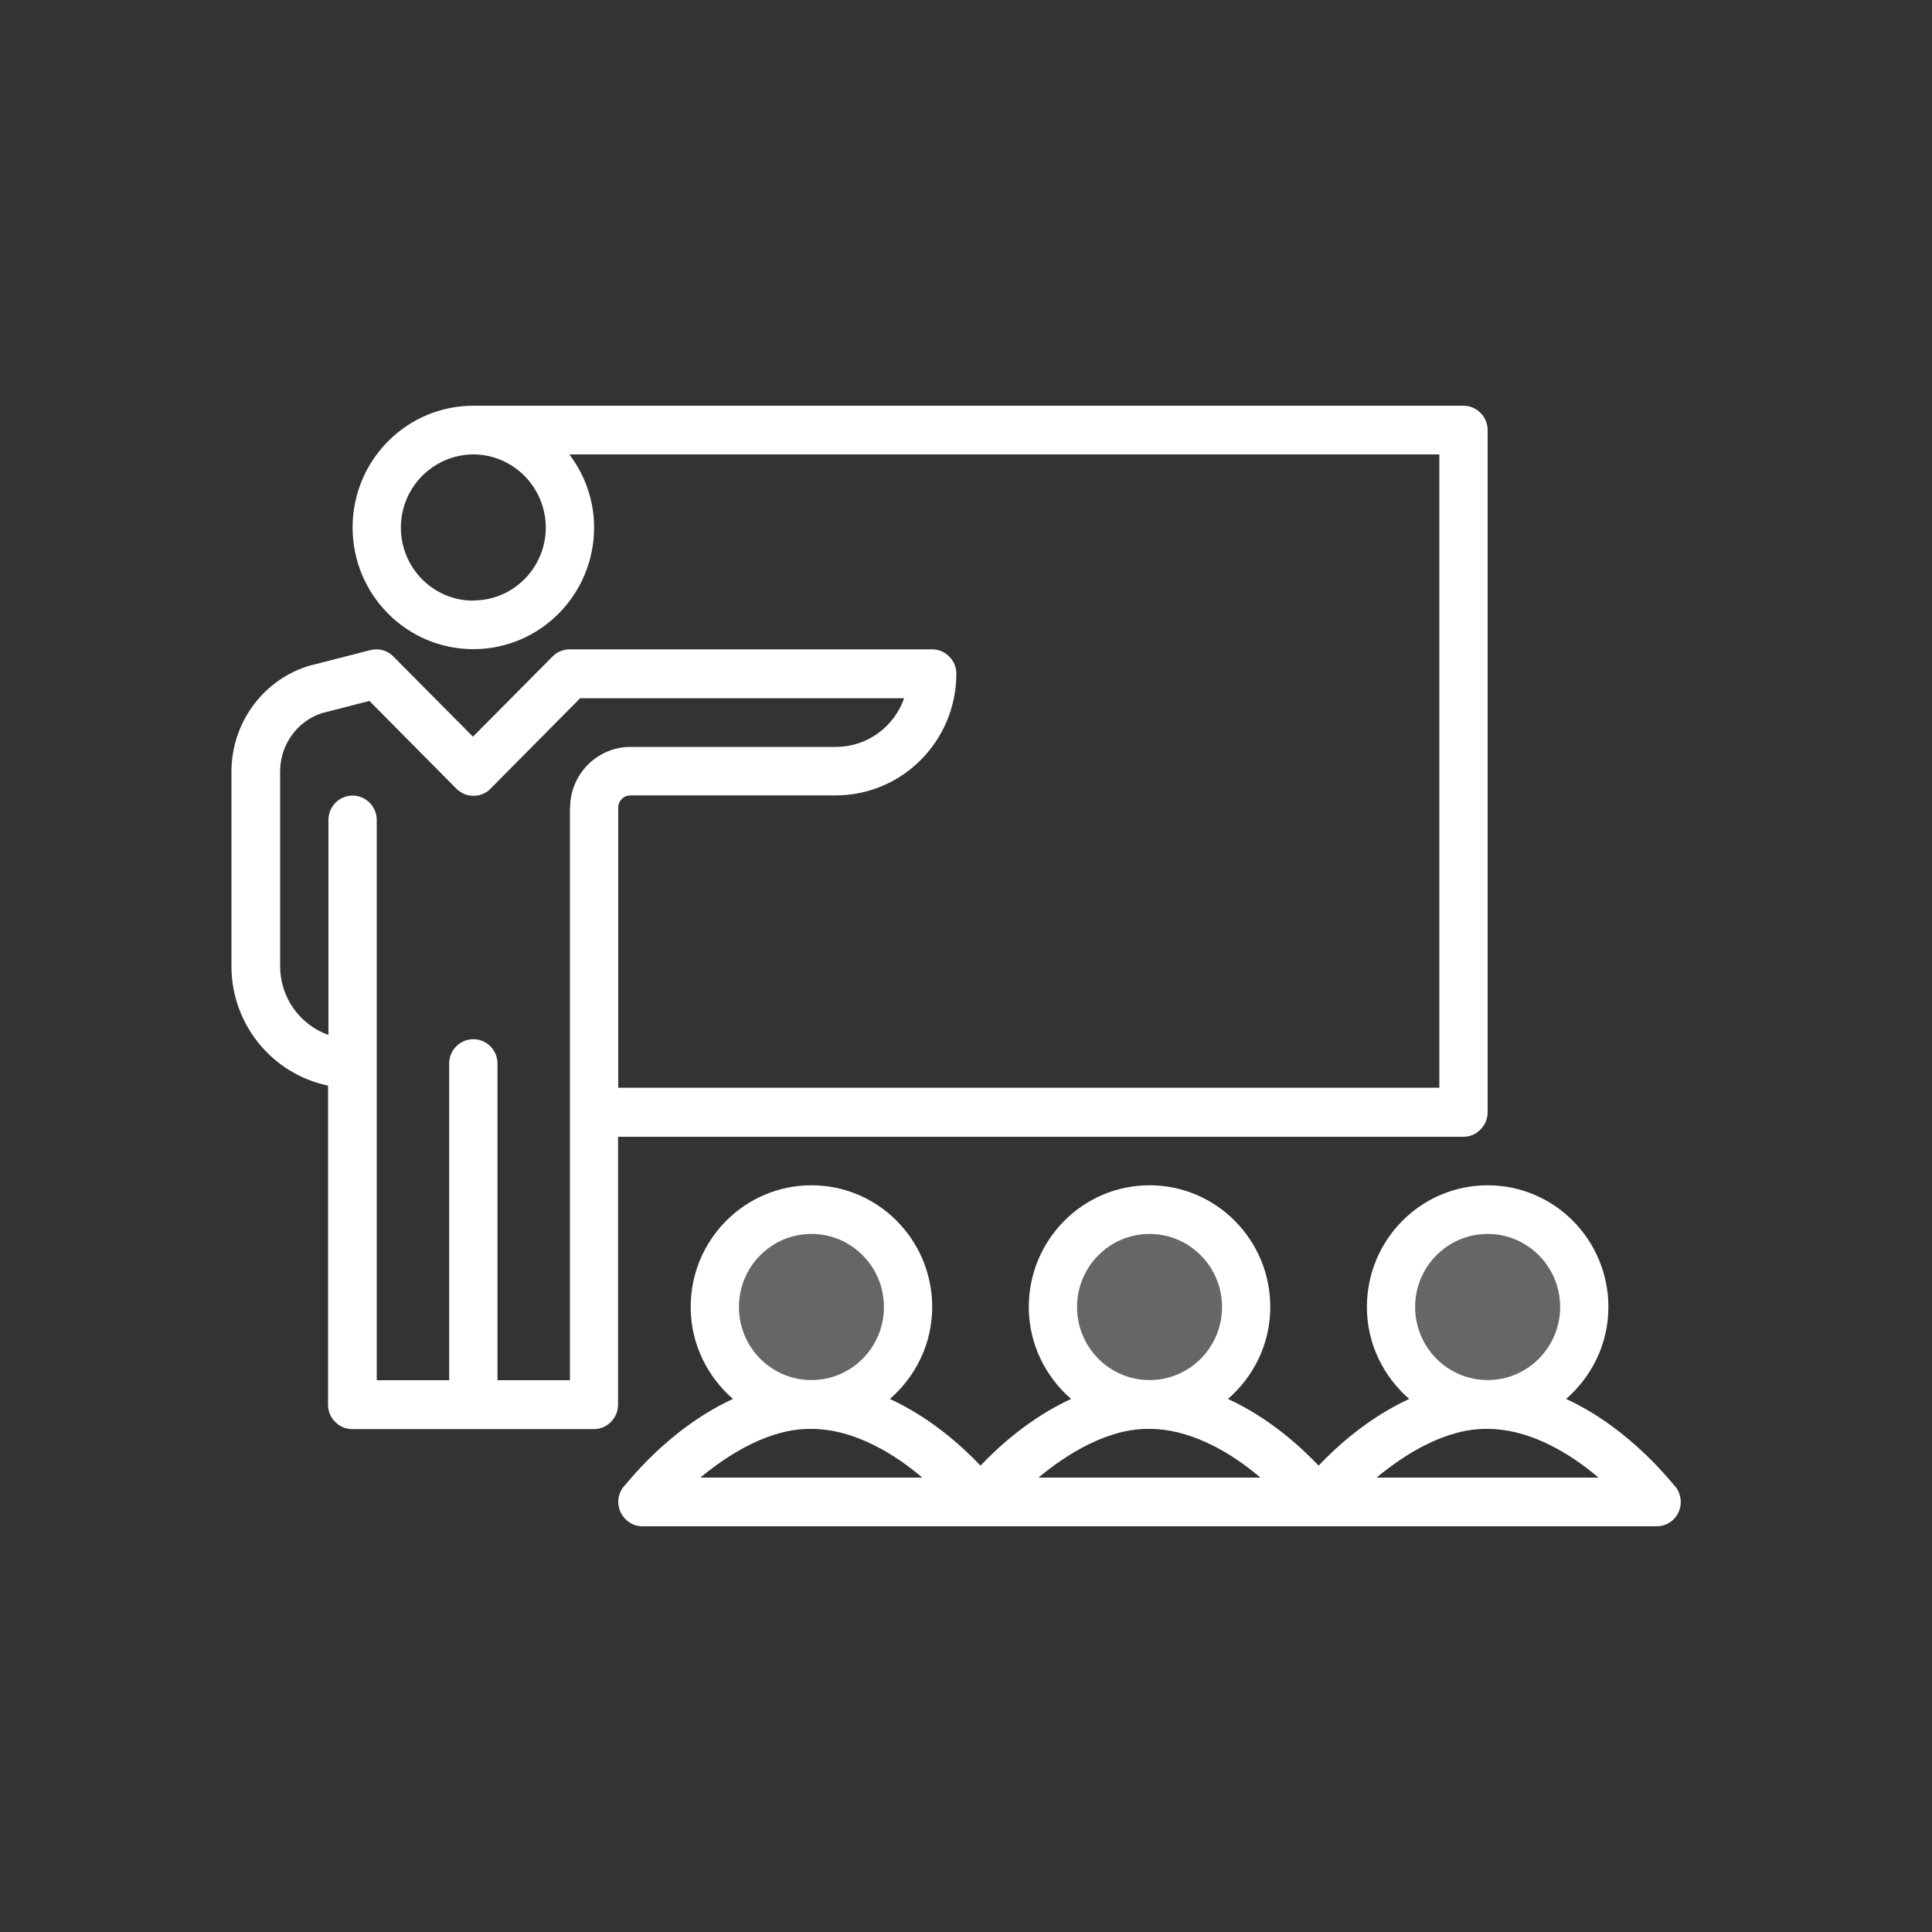
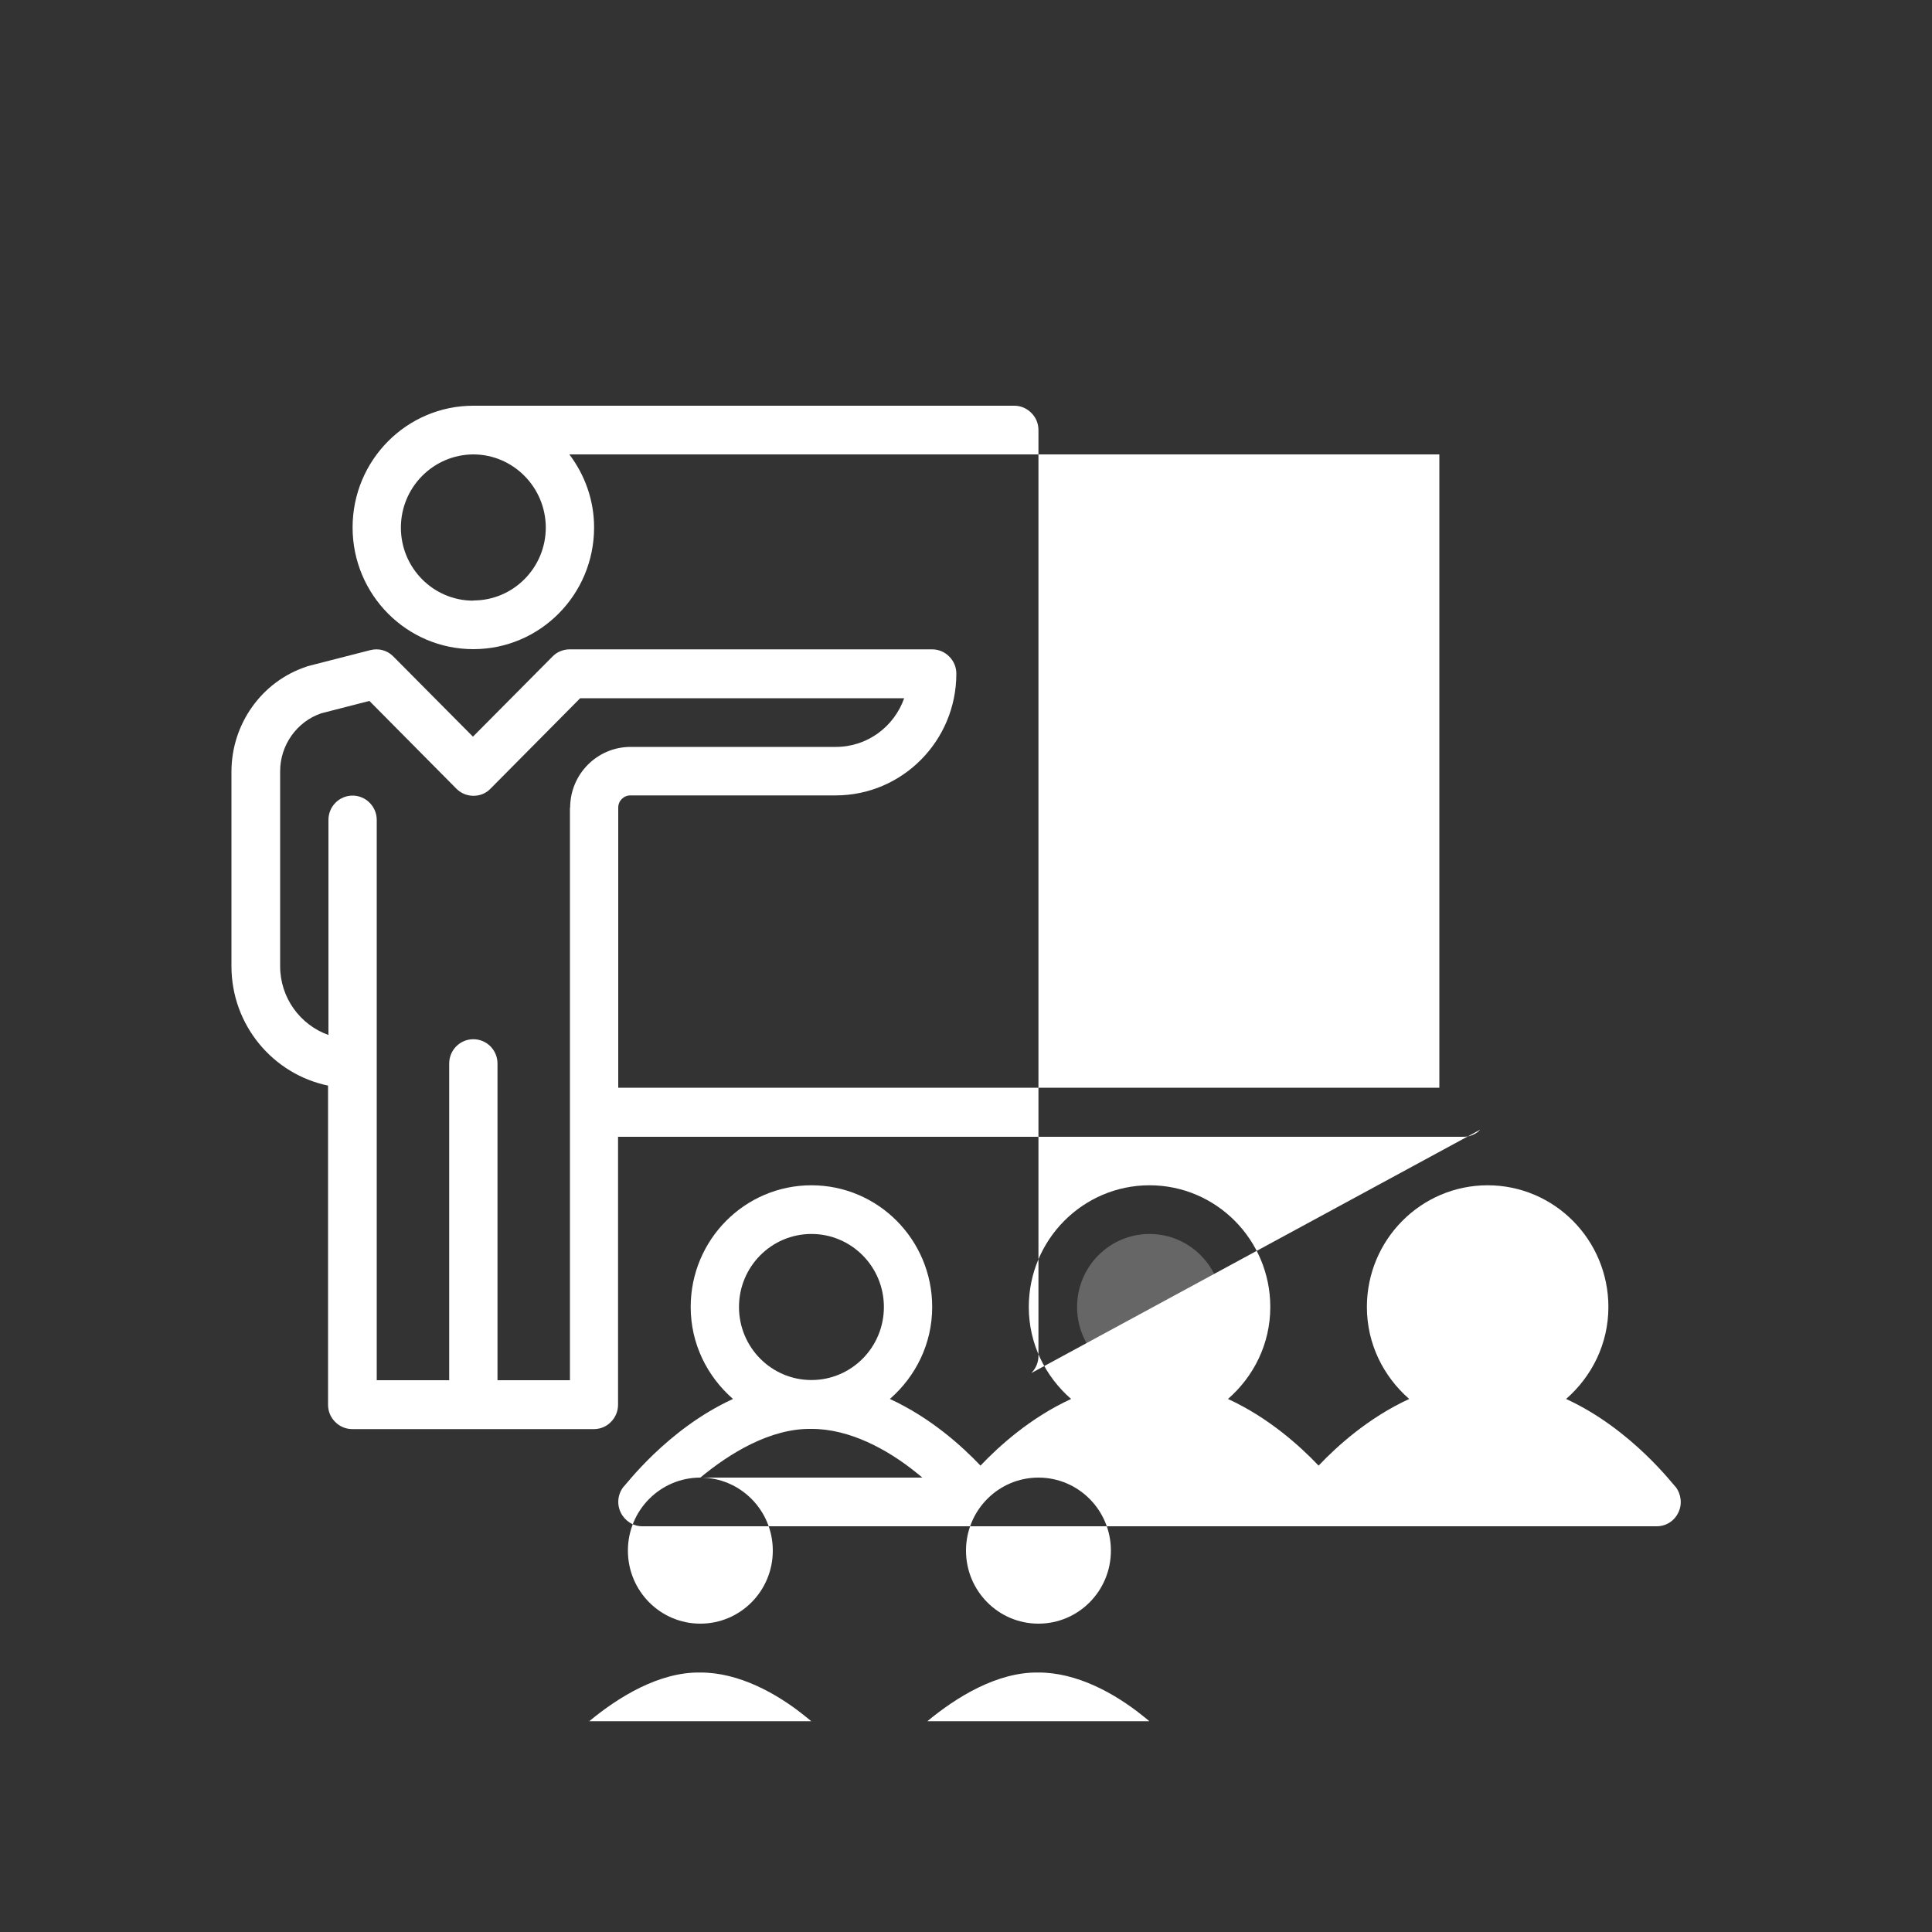
<svg xmlns="http://www.w3.org/2000/svg" id="Layer_1" data-name="Layer 1" viewBox="0 0 100 100">
  <rect x="0" y="0" width="100" height="100" fill="#333333" stroke="none" />
  <defs>
    <style>
      .cls-1 {
        fill: rgba(255, 255, 255, .25);
      }

      .cls-1, .cls-2 {
        fill-rule: evenodd;
        stroke-width: 0px;
      }

      .cls-2 {
        fill: #fff;
      }
    </style>
  </defs>
  <g id="Artboard-Copy-25">
-     <path id="Fill-19" class="cls-2" d="m86.73,76.96c-.08-.04-2.25-2.98-5.67-4.55,1.33-1.16,2.19-2.85,2.19-4.76,0-3.48-2.8-6.3-6.25-6.3s-6.25,2.82-6.25,6.3c0,1.91.86,3.6,2.19,4.76-2.11.97-3.73,2.44-4.69,3.45-.96-1.01-2.58-2.48-4.69-3.45,1.33-1.16,2.19-2.85,2.19-4.76,0-3.48-2.8-6.3-6.25-6.3s-6.25,2.82-6.25,6.3c0,1.91.86,3.6,2.19,4.76-2.11.97-3.73,2.44-4.69,3.45-.96-1.01-2.58-2.48-4.69-3.45,1.33-1.16,2.19-2.85,2.19-4.76,0-3.48-2.8-6.3-6.25-6.3s-6.25,2.82-6.25,6.3c0,1.91.86,3.6,2.19,4.76-3.43,1.57-5.59,4.51-5.67,4.55-.3.38-.35.9-.14,1.33.21.43.64.71,1.12.71h52.5c.48,0,.91-.27,1.12-.71.21-.43.15-.95-.14-1.33h0Zm-44.73-13.09c2.07,0,3.75,1.69,3.75,3.78,0,2.09-1.68,3.78-3.75,3.78-2.07,0-3.75-1.69-3.75-3.78,0-2.09,1.68-3.78,3.75-3.78h0Zm-5.75,12.61c1.49-1.24,3.62-2.56,5.75-2.52,1.97-.01,3.95,1.07,5.41,2.25.11.09.23.18.33.27h-11.49Zm23.25-12.61c2.07,0,3.75,1.69,3.75,3.78,0,2.09-1.68,3.78-3.75,3.78-2.07,0-3.75-1.69-3.75-3.78,0-2.09,1.68-3.78,3.75-3.78h0Zm-5.75,12.61c1.49-1.24,3.62-2.56,5.75-2.52,1.97-.01,3.95,1.07,5.41,2.25.11.09.23.18.33.27h-11.49Zm23.25-12.61c2.07,0,3.75,1.69,3.75,3.78,0,2.09-1.68,3.78-3.75,3.78-2.07,0-3.75-1.69-3.75-3.78,0-2.09,1.68-3.78,3.75-3.78h0Zm-5.75,12.61c1.49-1.24,3.62-2.56,5.75-2.52,1.97-.01,3.95,1.07,5.41,2.25.11.09.23.18.33.27h-11.49Zm5.38-18.02c.24-.24.37-.56.37-.89V22.26c0-.34-.13-.65-.37-.89-.24-.24-.55-.37-.88-.37H24.5c-3.45,0-6.25,2.82-6.25,6.3,0,3.48,2.8,6.3,6.25,6.3s6.25-2.82,6.25-6.3c0-1.43-.49-2.73-1.28-3.78h45.03v32.78H32v-14.5c0-.35.28-.63.63-.63h10.62c3.45,0,6.25-2.82,6.25-6.3,0-.34-.13-.65-.37-.89-.24-.24-.55-.37-.89-.37h-18.75c-.33,0-.66.13-.89.37l-4.12,4.15-4.12-4.15c-.31-.32-.76-.44-1.19-.33l-3.24.83-.08.03c-2.31.77-3.86,2.96-3.87,5.41v10.09c0,3.05,2.15,5.59,5,6.18v16.52c0,.34.13.65.37.89.24.24.55.37.89.37h12.5c.33,0,.65-.13.88-.37.24-.24.37-.56.37-.89v-13.87h43.75c.34,0,.65-.13.88-.37h0ZM24.5,31.09c-2.07,0-3.75-1.69-3.75-3.78,0-2.09,1.68-3.78,3.75-3.79h0s.01,0,.01,0c2.06.01,3.73,1.7,3.74,3.78,0,2.09-1.68,3.78-3.75,3.78h0Zm5,10.72v29.63h-3.75v-16.39c0-.7-.56-1.26-1.25-1.26s-1.25.56-1.25,1.26v16.39h-3.75v-29c0-.69-.56-1.26-1.25-1.26s-1.25.56-1.25,1.26h0v11.13c-1.46-.52-2.5-1.92-2.5-3.56v-10.09c0-1.35.86-2.57,2.13-3l2.49-.64,4.5,4.54c.24.24.55.37.89.37s.65-.13.88-.37l4.64-4.68h16.77c-.52,1.47-1.9,2.52-3.54,2.52h-10.62c-1.73,0-3.13,1.41-3.13,3.15h0Z" />
+     <path id="Fill-19" class="cls-2" d="m86.73,76.96c-.08-.04-2.25-2.98-5.67-4.55,1.33-1.16,2.19-2.85,2.19-4.76,0-3.48-2.8-6.3-6.25-6.3s-6.25,2.82-6.25,6.3c0,1.91.86,3.6,2.19,4.76-2.11.97-3.73,2.44-4.69,3.45-.96-1.01-2.58-2.48-4.69-3.45,1.33-1.16,2.19-2.85,2.19-4.76,0-3.48-2.8-6.3-6.25-6.3s-6.25,2.82-6.25,6.3c0,1.91.86,3.6,2.19,4.76-2.11.97-3.73,2.44-4.69,3.45-.96-1.01-2.58-2.48-4.69-3.45,1.33-1.16,2.19-2.85,2.19-4.76,0-3.48-2.8-6.3-6.25-6.3s-6.25,2.82-6.25,6.3c0,1.91.86,3.6,2.19,4.76-3.43,1.57-5.59,4.51-5.67,4.55-.3.38-.35.9-.14,1.33.21.43.64.71,1.12.71h52.5c.48,0,.91-.27,1.12-.71.21-.43.15-.95-.14-1.33h0Zm-44.73-13.09c2.07,0,3.75,1.69,3.75,3.78,0,2.09-1.68,3.78-3.75,3.78-2.07,0-3.75-1.69-3.75-3.78,0-2.09,1.68-3.78,3.75-3.78h0Zm-5.75,12.61c1.49-1.24,3.62-2.56,5.75-2.52,1.97-.01,3.95,1.07,5.41,2.25.11.09.23.18.33.27h-11.49Zc2.07,0,3.75,1.69,3.75,3.78,0,2.09-1.68,3.78-3.75,3.78-2.07,0-3.75-1.69-3.75-3.78,0-2.09,1.68-3.78,3.75-3.78h0Zm-5.75,12.61c1.49-1.24,3.62-2.56,5.75-2.52,1.97-.01,3.95,1.07,5.41,2.25.11.09.23.18.33.27h-11.49Zm23.25-12.61c2.07,0,3.75,1.69,3.75,3.78,0,2.09-1.68,3.78-3.75,3.78-2.07,0-3.75-1.69-3.75-3.78,0-2.09,1.68-3.78,3.75-3.78h0Zm-5.75,12.61c1.49-1.24,3.62-2.56,5.75-2.52,1.97-.01,3.95,1.07,5.41,2.25.11.09.23.18.33.27h-11.49Zm5.38-18.02c.24-.24.37-.56.37-.89V22.26c0-.34-.13-.65-.37-.89-.24-.24-.55-.37-.88-.37H24.5c-3.45,0-6.25,2.82-6.25,6.3,0,3.48,2.8,6.3,6.25,6.3s6.25-2.82,6.25-6.3c0-1.43-.49-2.73-1.28-3.78h45.03v32.78H32v-14.5c0-.35.28-.63.63-.63h10.62c3.45,0,6.25-2.82,6.25-6.3,0-.34-.13-.65-.37-.89-.24-.24-.55-.37-.89-.37h-18.75c-.33,0-.66.13-.89.37l-4.12,4.15-4.12-4.15c-.31-.32-.76-.44-1.19-.33l-3.24.83-.08.03c-2.31.77-3.86,2.96-3.87,5.41v10.09c0,3.05,2.15,5.59,5,6.18v16.52c0,.34.13.65.37.89.24.24.55.37.89.37h12.5c.33,0,.65-.13.88-.37.24-.24.37-.56.37-.89v-13.87h43.75c.34,0,.65-.13.88-.37h0ZM24.5,31.09c-2.07,0-3.75-1.69-3.75-3.78,0-2.09,1.68-3.78,3.75-3.79h0s.01,0,.01,0c2.06.01,3.73,1.7,3.74,3.78,0,2.09-1.68,3.78-3.75,3.78h0Zm5,10.72v29.63h-3.75v-16.39c0-.7-.56-1.26-1.25-1.26s-1.25.56-1.25,1.26v16.39h-3.75v-29c0-.69-.56-1.26-1.25-1.26s-1.25.56-1.25,1.26h0v11.13c-1.46-.52-2.5-1.92-2.5-3.56v-10.09c0-1.35.86-2.57,2.13-3l2.49-.64,4.5,4.54c.24.24.55.37.89.37s.65-.13.88-.37l4.64-4.68h16.77c-.52,1.47-1.9,2.52-3.54,2.52h-10.62c-1.73,0-3.13,1.41-3.13,3.15h0Z" />
    <path id="Path" class="cls-1" d="m77,63.87c2.07,0,3.75,1.69,3.75,3.78,0,2.09-1.68,3.78-3.75,3.78-2.07,0-3.75-1.69-3.75-3.78,0-2.09,1.68-3.78,3.75-3.78h0Z" />
    <path id="Path-2" data-name="Path" class="cls-1" d="m59.5,63.87c2.07,0,3.75,1.69,3.75,3.78,0,2.09-1.68,3.78-3.75,3.78-2.07,0-3.75-1.69-3.75-3.78,0-2.09,1.68-3.78,3.75-3.78h0Z" />
-     <path id="Path-3" data-name="Path" class="cls-1" d="m42,63.87c2.07,0,3.75,1.69,3.75,3.78,0,2.09-1.68,3.78-3.75,3.78-2.07,0-3.75-1.69-3.75-3.78,0-2.09,1.68-3.78,3.75-3.78h0Z" />
  </g>
</svg>